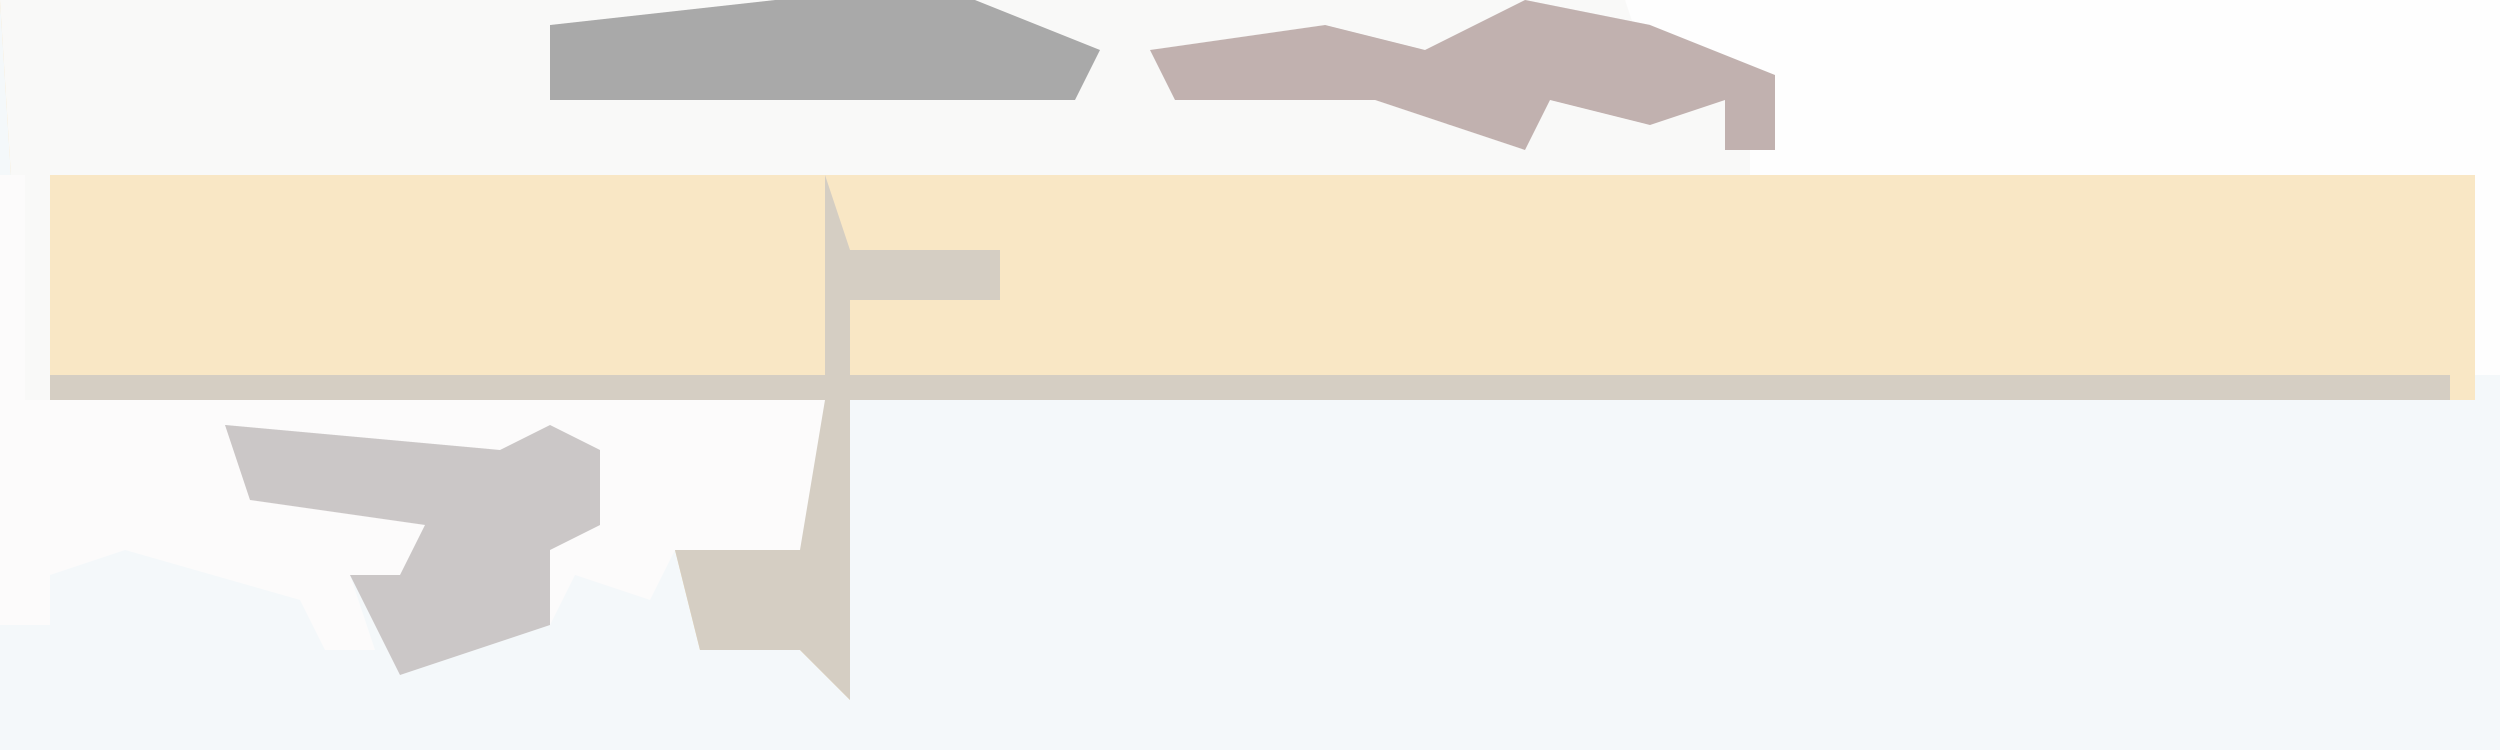
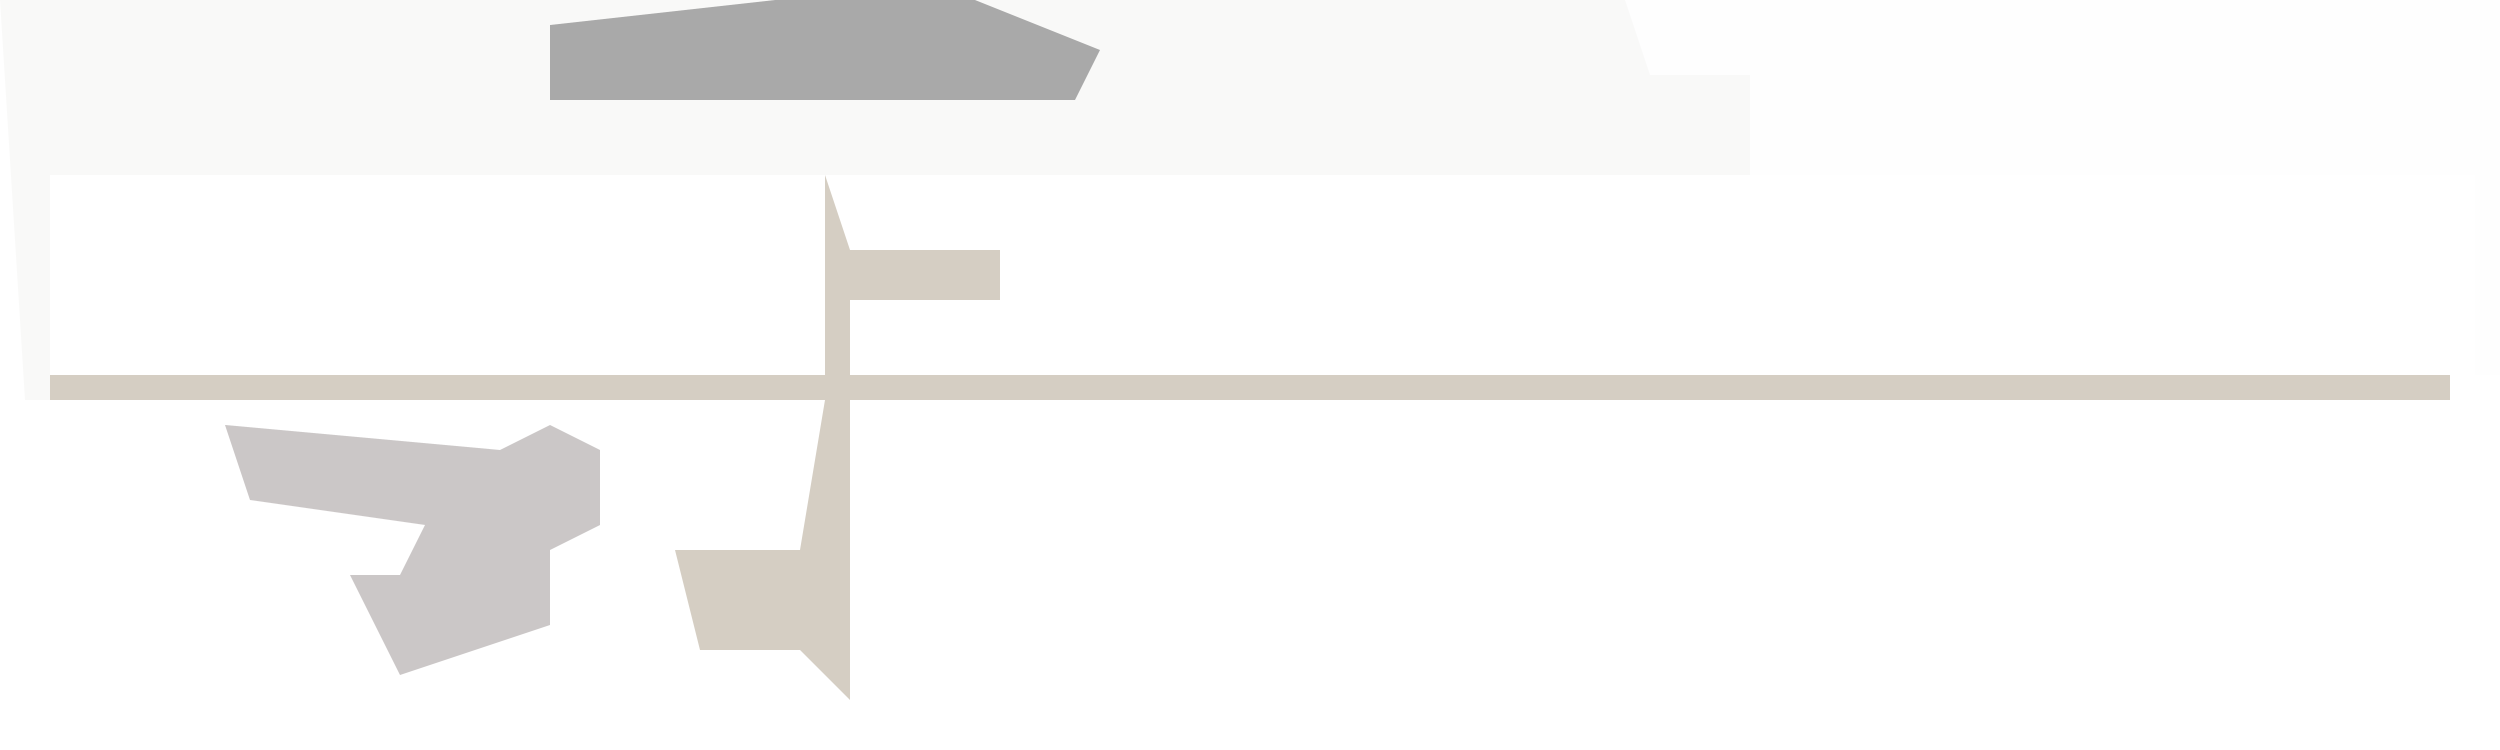
<svg xmlns="http://www.w3.org/2000/svg" version="1.1" width="100" height="30">
-   <path d="M0,0 L100,0 L100,30 L0,30 Z " fill="#F4F8FA" transform="translate(0,0)" />
-   <path d="M0,0 L65,0 L67,2 L71,3 L71,6 L99,7 L99,16 L34,16 L34,28 L32,26 L28,26 L27,22 L32,22 L33,16 L1,16 Z " fill="#F9E7C5" transform="translate(0,0)" />
  <path d="M0,0 L65,0 L67,2 L71,3 L70,7 L2,7 L2,16 L1,16 Z " fill="#F9F9F8" transform="translate(0,0)" />
  <path d="M0,0 L35,0 L35,15 L34,15 L34,7 L5,7 L5,3 L1,3 Z " fill="#FEFEFE" transform="translate(65,0)" />
-   <path d="M0,0 L1,0 L1,9 L33,9 L33,16 L30,18 L30,15 L27,15 L26,17 L23,16 L22,18 L22,15 L20,14 L24,14 L24,11 L19,12 L9,10 L10,12 L17,14 L16,18 L16,16 L14,16 L15,19 L13,19 L12,17 L5,15 L2,16 L2,18 L0,18 Z " fill="#FCFBFB" transform="translate(0,7)" />
  <path d="M0,0 L1,3 L7,3 L7,5 L1,5 L1,8 L65,8 L65,9 L1,9 L1,21 L-1,19 L-5,19 L-6,15 L-1,15 L0,9 L-31,9 L-31,8 L0,8 Z " fill="#D5CEC3" transform="translate(33,7)" />
  <path d="M0,0 L11,1 L13,0 L15,1 L15,4 L13,5 L13,8 L7,10 L5,6 L7,6 L8,4 L1,3 Z " fill="#CBC7C7" transform="translate(9,17)" />
-   <path d="M0,0 L5,1 L10,3 L10,6 L8,6 L8,4 L5,5 L1,4 L0,6 L-6,4 L-14,4 L-15,2 L-8,1 L-4,2 Z " fill="#C1B1AF" transform="translate(61,0)" />
  <path d="M0,0 L8,0 L13,2 L12,4 L-9,4 L-9,1 Z " fill="#A9A9A9" transform="translate(31,0)" />
</svg>